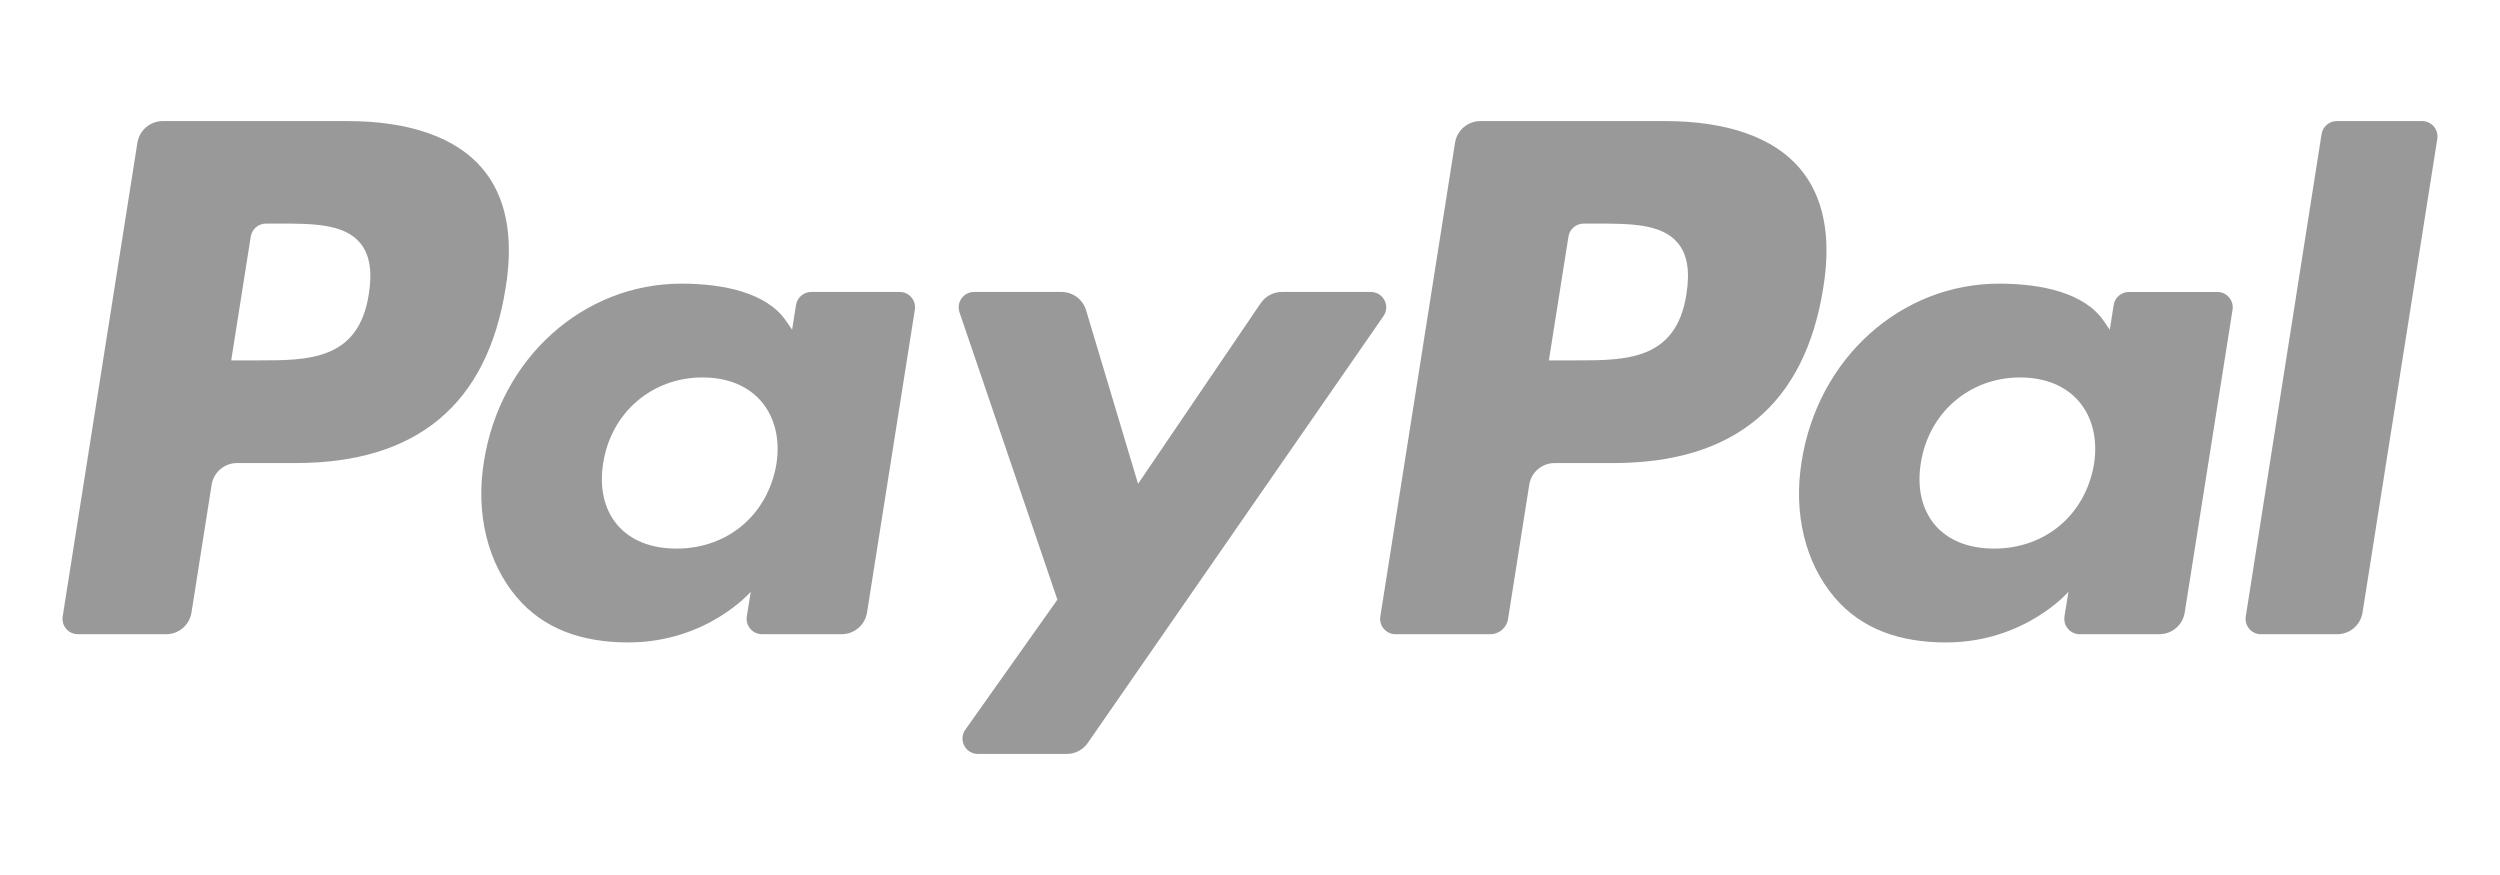
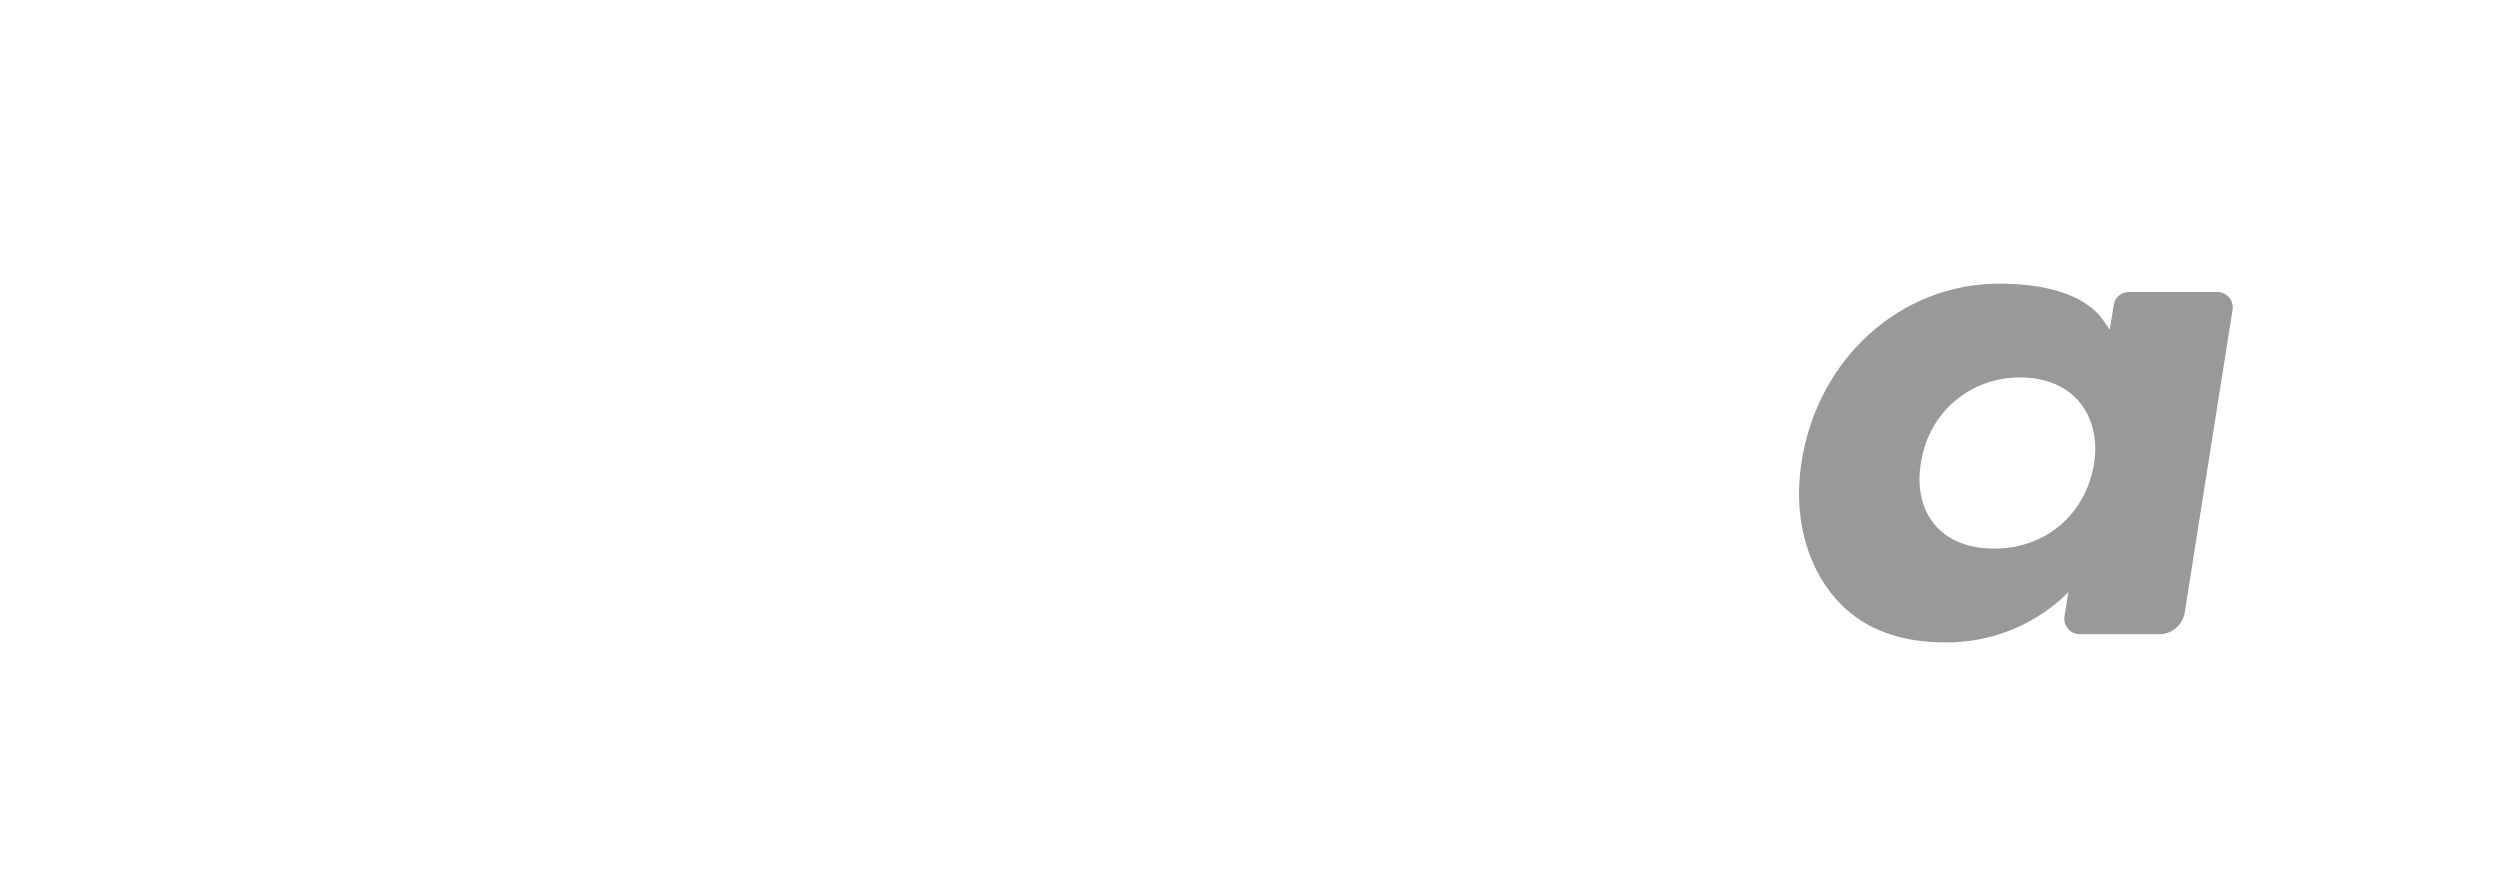
<svg xmlns="http://www.w3.org/2000/svg" width="160" height="56" viewBox="0 0 160 56" fill="none">
-   <path fill-rule="evenodd" clip-rule="evenodd" d="M22.24 7.749H10.417C9.608 7.749 8.92 8.337 8.794 9.136L4.012 39.452C3.917 40.05 4.381 40.59 4.987 40.59H10.632C11.441 40.59 12.129 40.002 12.255 39.201L13.545 31.025C13.669 30.224 14.359 29.636 15.166 29.636H18.909C26.697 29.636 31.191 25.868 32.365 18.4C32.894 15.132 32.388 12.565 30.858 10.767C29.177 8.793 26.197 7.749 22.24 7.749ZM23.604 18.822C22.957 23.064 19.716 23.064 16.582 23.064H14.798L16.049 15.141C16.124 14.662 16.539 14.309 17.023 14.309H17.84C19.975 14.309 21.989 14.309 23.03 15.526C23.651 16.253 23.841 17.331 23.604 18.822Z" fill="#999999" />
-   <path fill-rule="evenodd" clip-rule="evenodd" d="M57.58 18.685H51.919C51.437 18.685 51.02 19.038 50.945 19.517L50.695 21.1L50.299 20.526C49.073 18.747 46.34 18.153 43.612 18.153C37.356 18.153 32.013 22.891 30.972 29.538C30.431 32.854 31.2 36.024 33.081 38.235C34.806 40.268 37.275 41.115 40.212 41.115C45.253 41.115 48.048 37.874 48.048 37.874L47.796 39.447C47.7 40.049 48.164 40.588 48.767 40.588H53.867C54.678 40.588 55.362 40 55.49 39.2L58.55 19.823C58.647 19.226 58.185 18.685 57.58 18.685ZM49.689 29.704C49.143 32.938 46.575 35.11 43.301 35.11C41.657 35.11 40.343 34.582 39.499 33.583C38.663 32.591 38.345 31.178 38.611 29.605C39.121 26.399 41.731 24.157 44.955 24.157C46.563 24.157 47.87 24.691 48.731 25.698C49.594 26.716 49.936 28.138 49.689 29.704Z" fill="#999999" />
-   <path d="M82.043 18.685H87.733C88.53 18.685 88.995 19.579 88.541 20.232L69.619 47.546C69.313 47.989 68.808 48.252 68.269 48.252H62.587C61.786 48.252 61.319 47.351 61.783 46.696L67.674 38.379L61.408 19.988C61.192 19.349 61.663 18.685 62.343 18.685H67.934C68.66 18.685 69.301 19.162 69.51 19.857L72.836 30.964L80.683 19.406C80.99 18.955 81.501 18.685 82.043 18.685Z" fill="#999999" />
-   <path d="M143.729 39.453L148.581 8.581C148.656 8.103 149.07 7.749 149.553 7.748H155.016C155.619 7.748 156.082 8.289 155.987 8.887L151.202 39.202C151.078 40.002 150.39 40.59 149.579 40.59H144.7C144.097 40.59 143.634 40.051 143.729 39.453Z" fill="#999999" />
-   <path fill-rule="evenodd" clip-rule="evenodd" d="M106.568 7.749H94.744C93.937 7.749 93.248 8.337 93.122 9.136L88.341 39.453C88.246 40.051 88.709 40.59 89.312 40.59H95.38C95.943 40.59 96.426 40.179 96.514 39.619L97.871 31.025C97.995 30.225 98.685 29.637 99.493 29.637H103.234C111.023 29.637 115.516 25.868 116.692 18.4C117.223 15.133 116.713 12.566 115.182 10.768C113.504 8.794 110.525 7.749 106.568 7.749ZM107.932 18.822C107.287 23.064 104.046 23.064 100.91 23.064H99.128L100.381 15.142C100.456 14.663 100.867 14.31 101.353 14.31H102.17C104.304 14.31 106.319 14.31 107.36 15.527C107.981 16.253 108.169 17.332 107.932 18.822Z" fill="#999999" />
  <path fill-rule="evenodd" clip-rule="evenodd" d="M141.907 18.686H136.249C135.763 18.686 135.35 19.038 135.277 19.517L135.026 21.101L134.629 20.527C133.403 18.748 130.672 18.153 127.944 18.153C121.687 18.153 116.346 22.892 115.305 29.539C114.766 32.854 115.532 36.025 117.413 38.236C119.141 40.269 121.606 41.116 124.543 41.116C129.584 41.116 132.38 37.875 132.38 37.875L132.127 39.448C132.032 40.049 132.495 40.589 133.103 40.589H138.2C139.008 40.589 139.696 40.001 139.822 39.201L142.884 19.823C142.977 19.227 142.514 18.686 141.907 18.686ZM134.015 29.705C133.472 32.939 130.902 35.11 127.628 35.11C125.987 35.11 124.67 34.583 123.826 33.584C122.99 32.592 122.675 31.179 122.938 29.606C123.451 26.399 126.058 24.157 129.282 24.157C130.89 24.157 132.196 24.691 133.057 25.699C133.923 26.717 134.266 28.138 134.015 29.705Z" fill="#999999" />
</svg>